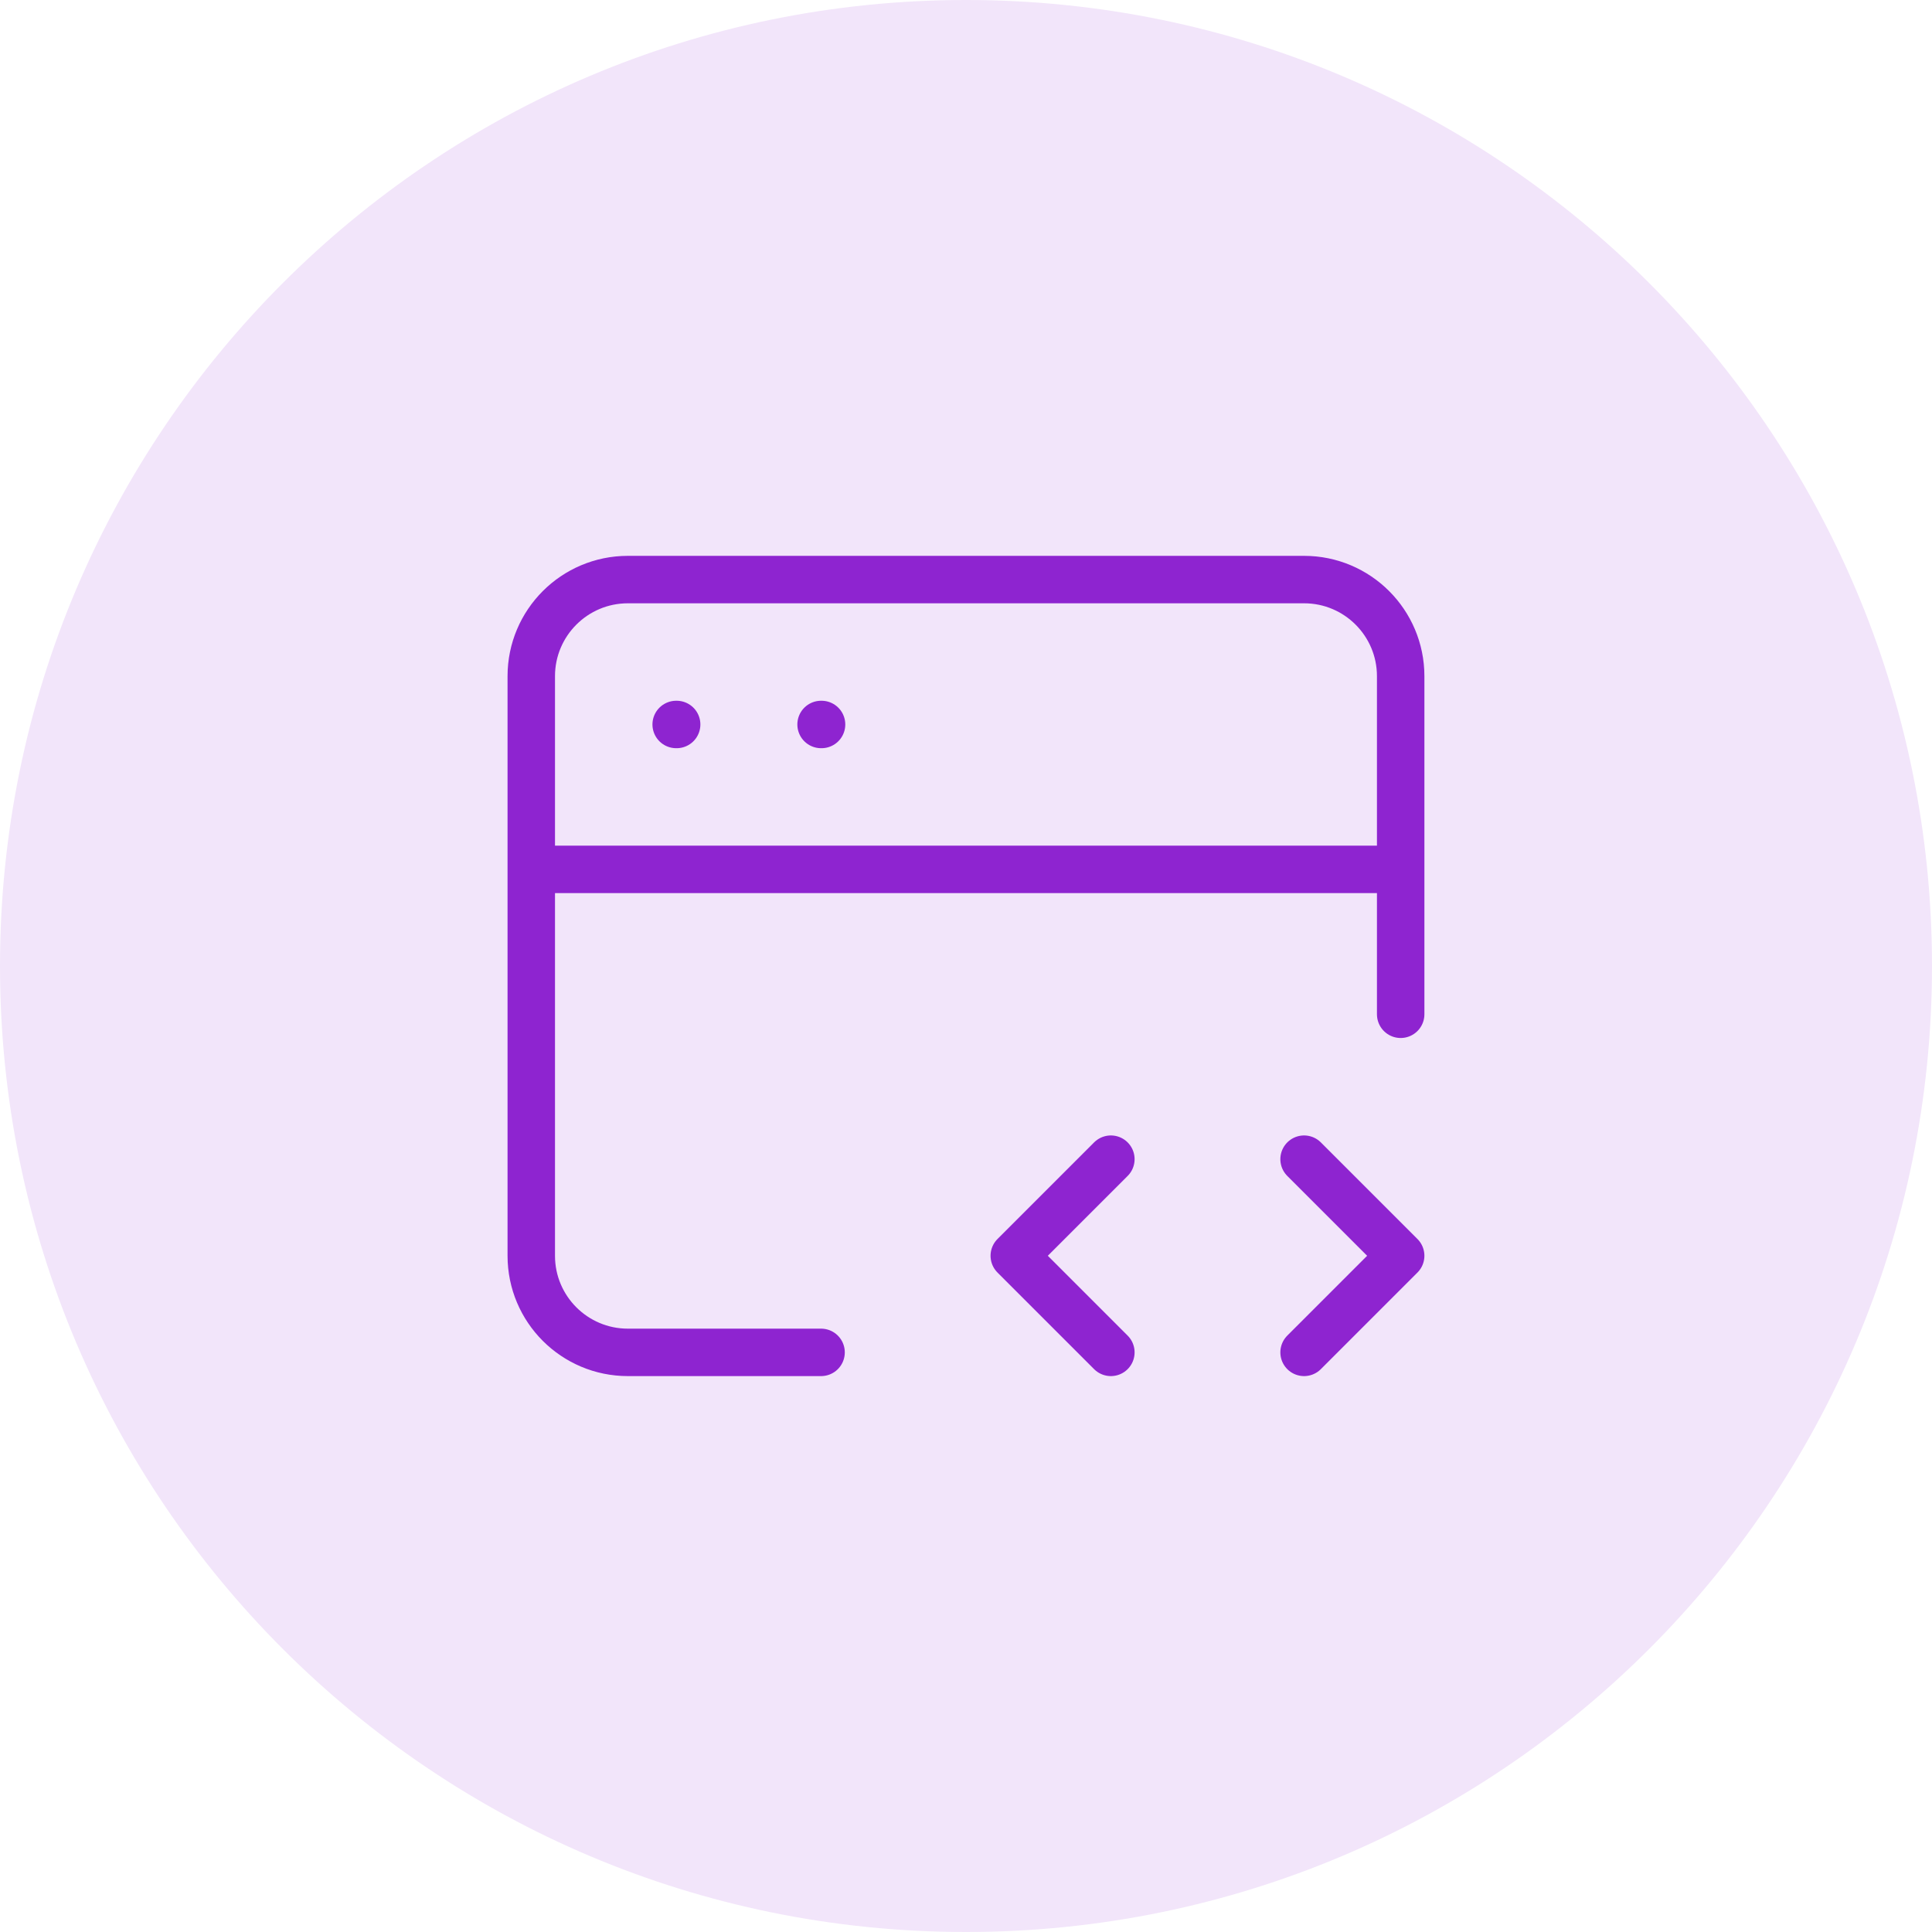
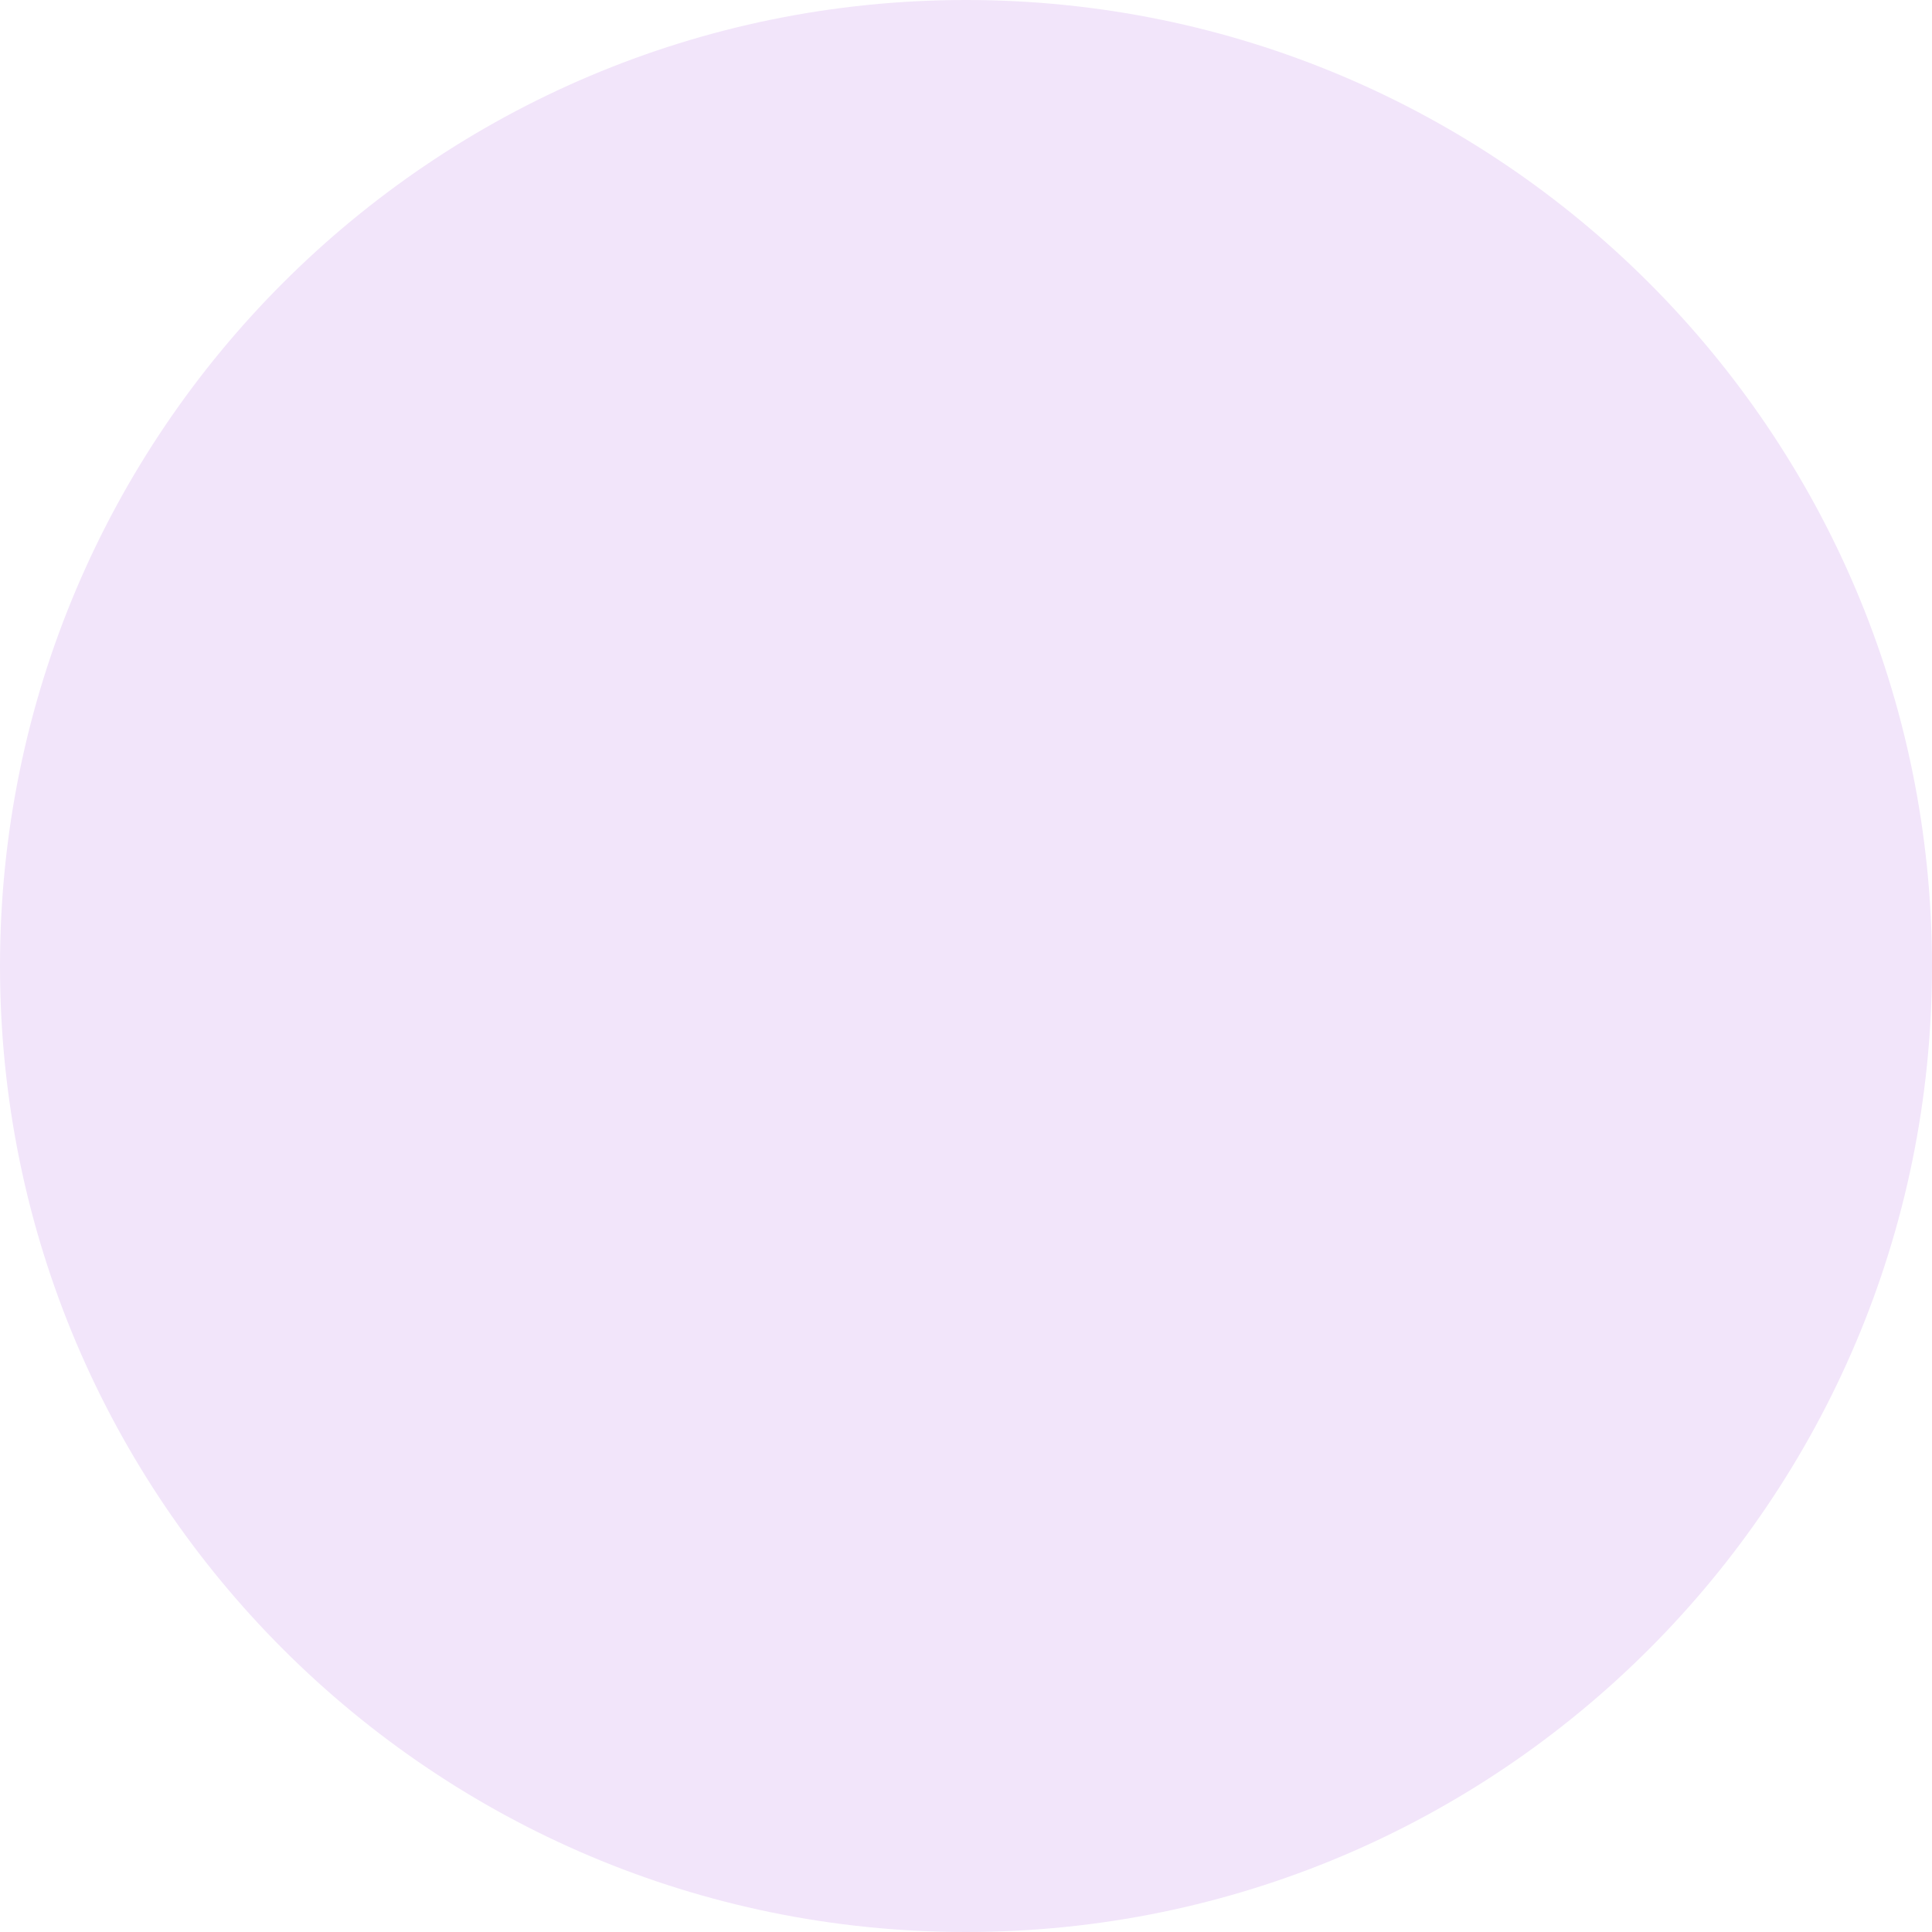
<svg xmlns="http://www.w3.org/2000/svg" width="68" height="68" viewBox="0 0 68 68" fill="none">
  <path d="M0 34C0 15.222 15.222 0 34 0C52.778 0 68 15.222 68 34C68 52.778 52.778 68 34 68C15.222 68 0 52.778 0 34Z" fill="#F2E5FA" />
-   <path d="M18.699 30.599V44.199C18.699 46.077 20.221 47.599 22.099 47.599H28.899M18.699 30.599V23.799C18.699 21.922 20.221 20.399 22.099 20.399H45.899C47.777 20.399 49.299 21.922 49.299 23.799V30.599M18.699 30.599H49.299M49.299 30.599V35.699M39.099 40.799L35.699 44.199L39.099 47.599M45.899 40.799L49.299 44.199L45.899 47.599M23.799 25.499H23.816M28.899 25.499H28.916" stroke="#8E24D0" stroke-width="1.67" stroke-linecap="round" stroke-linejoin="round" />
</svg>